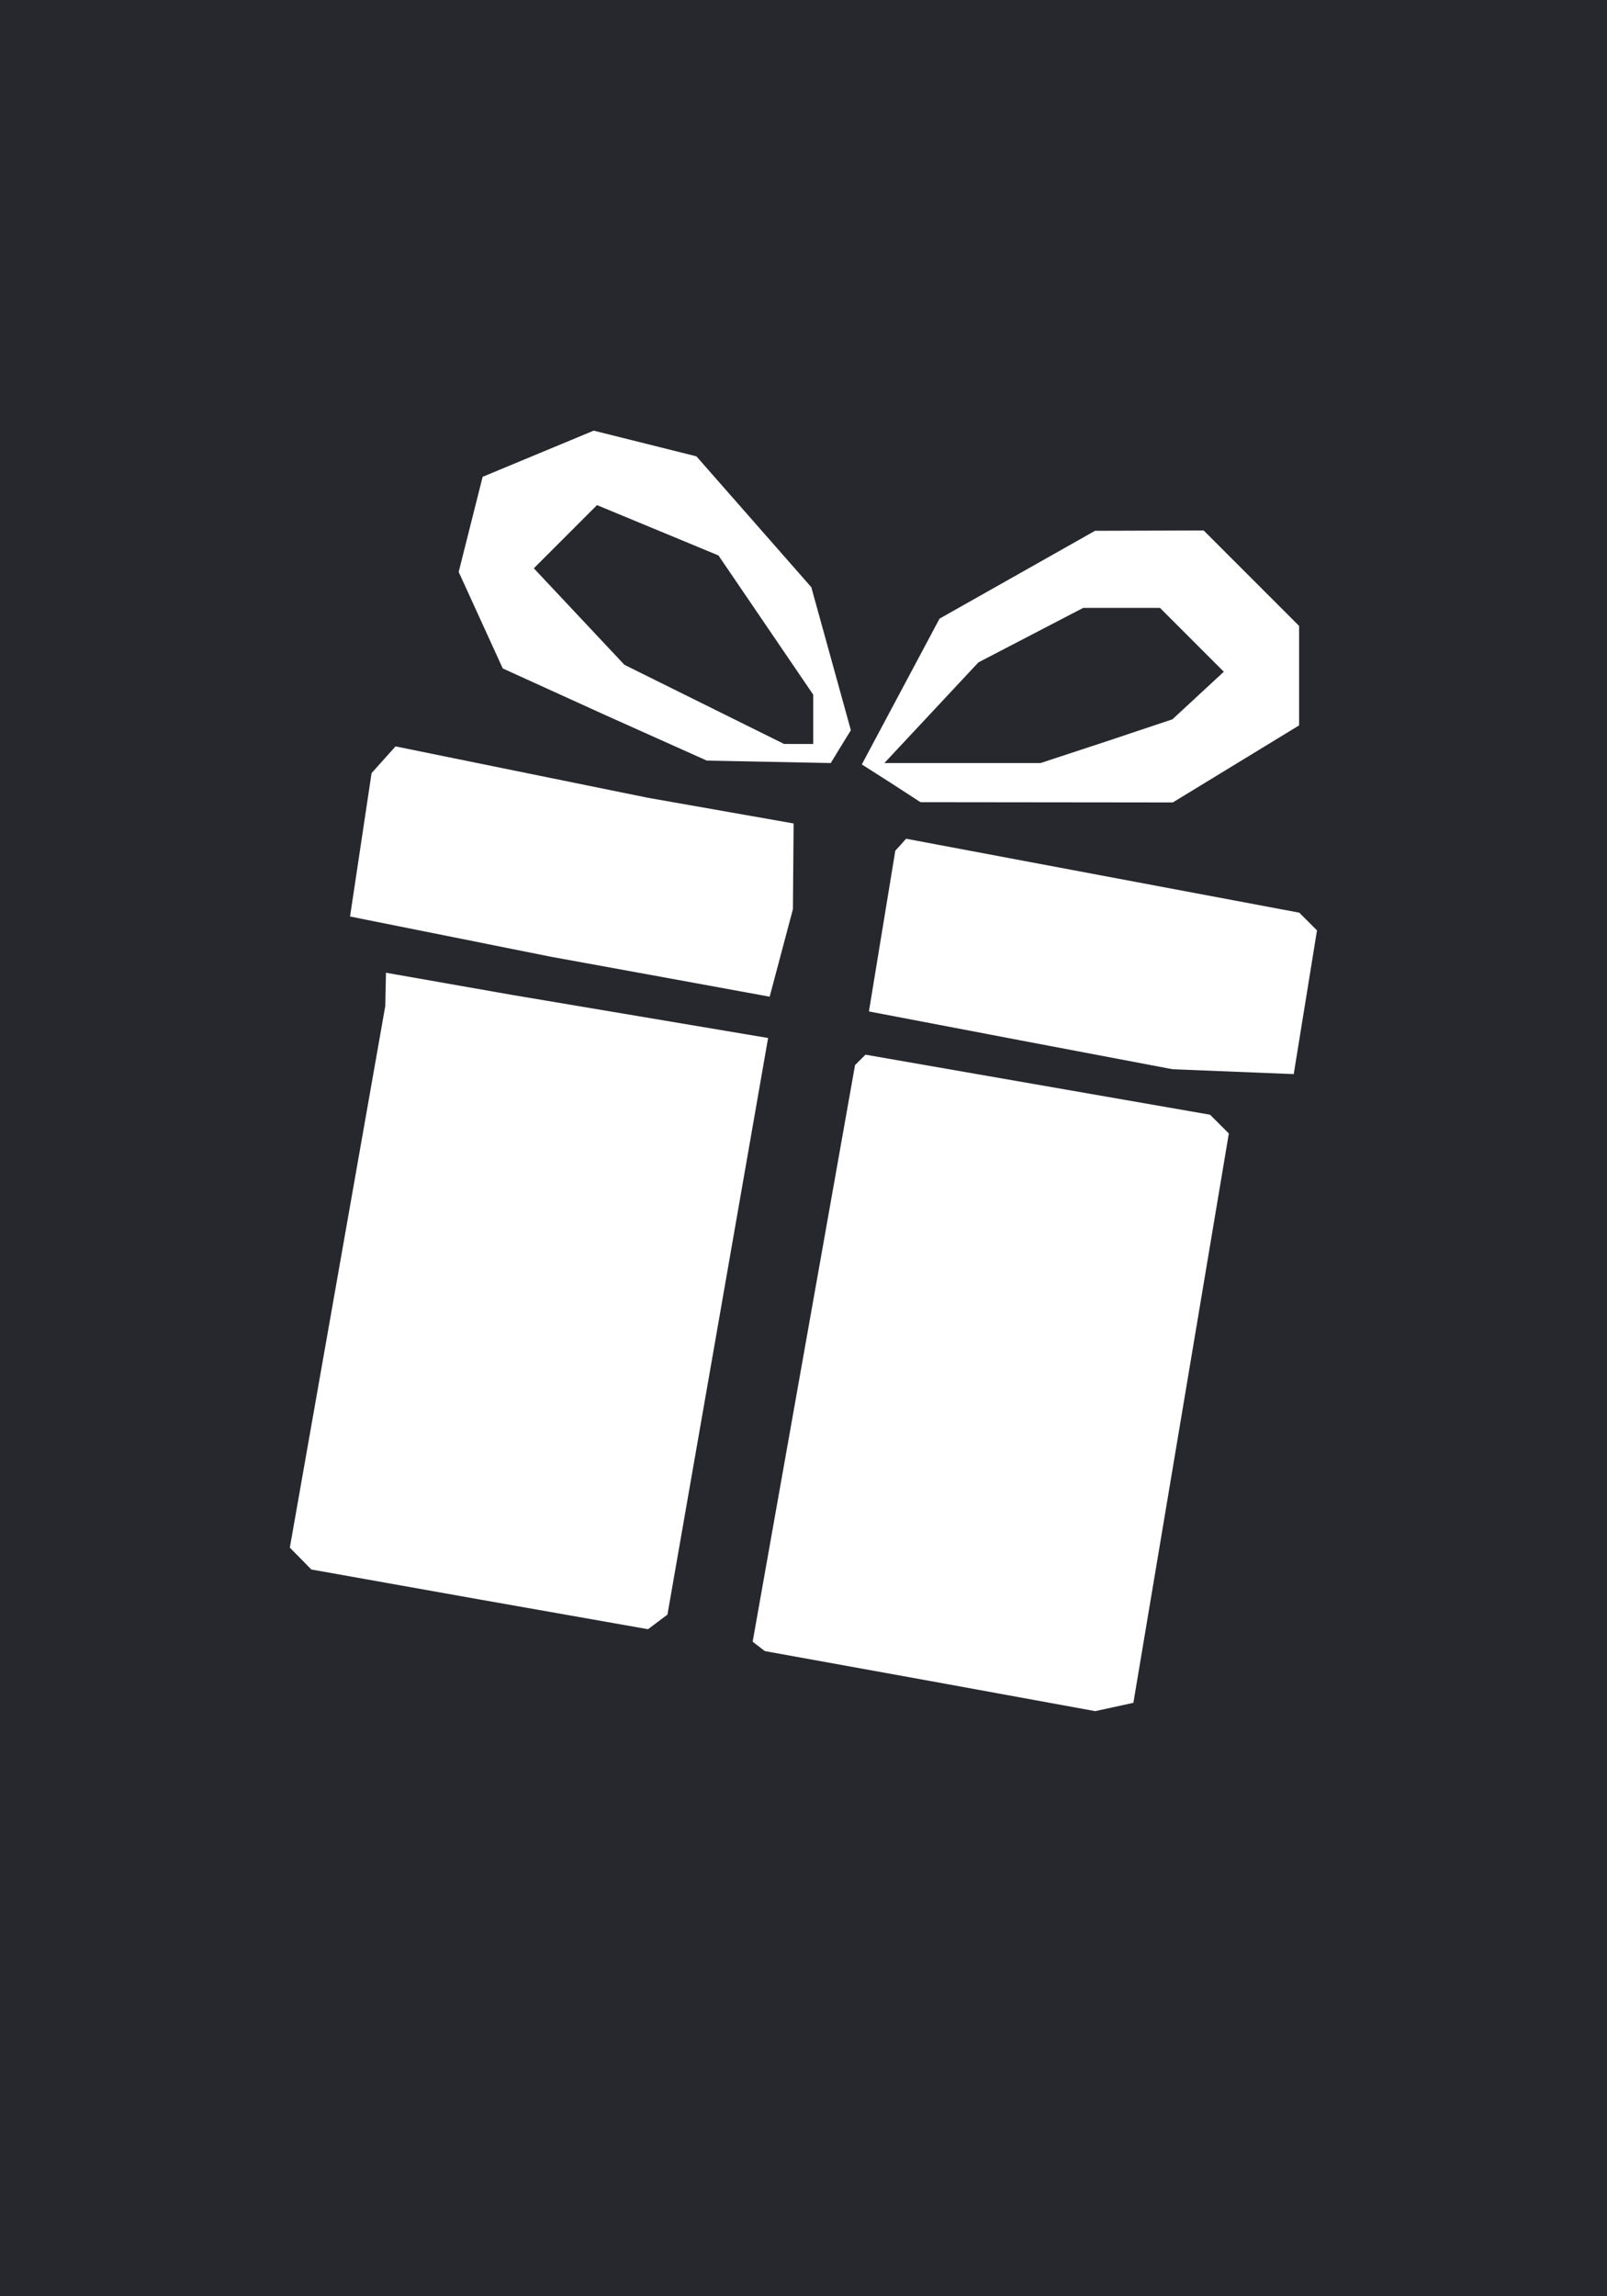
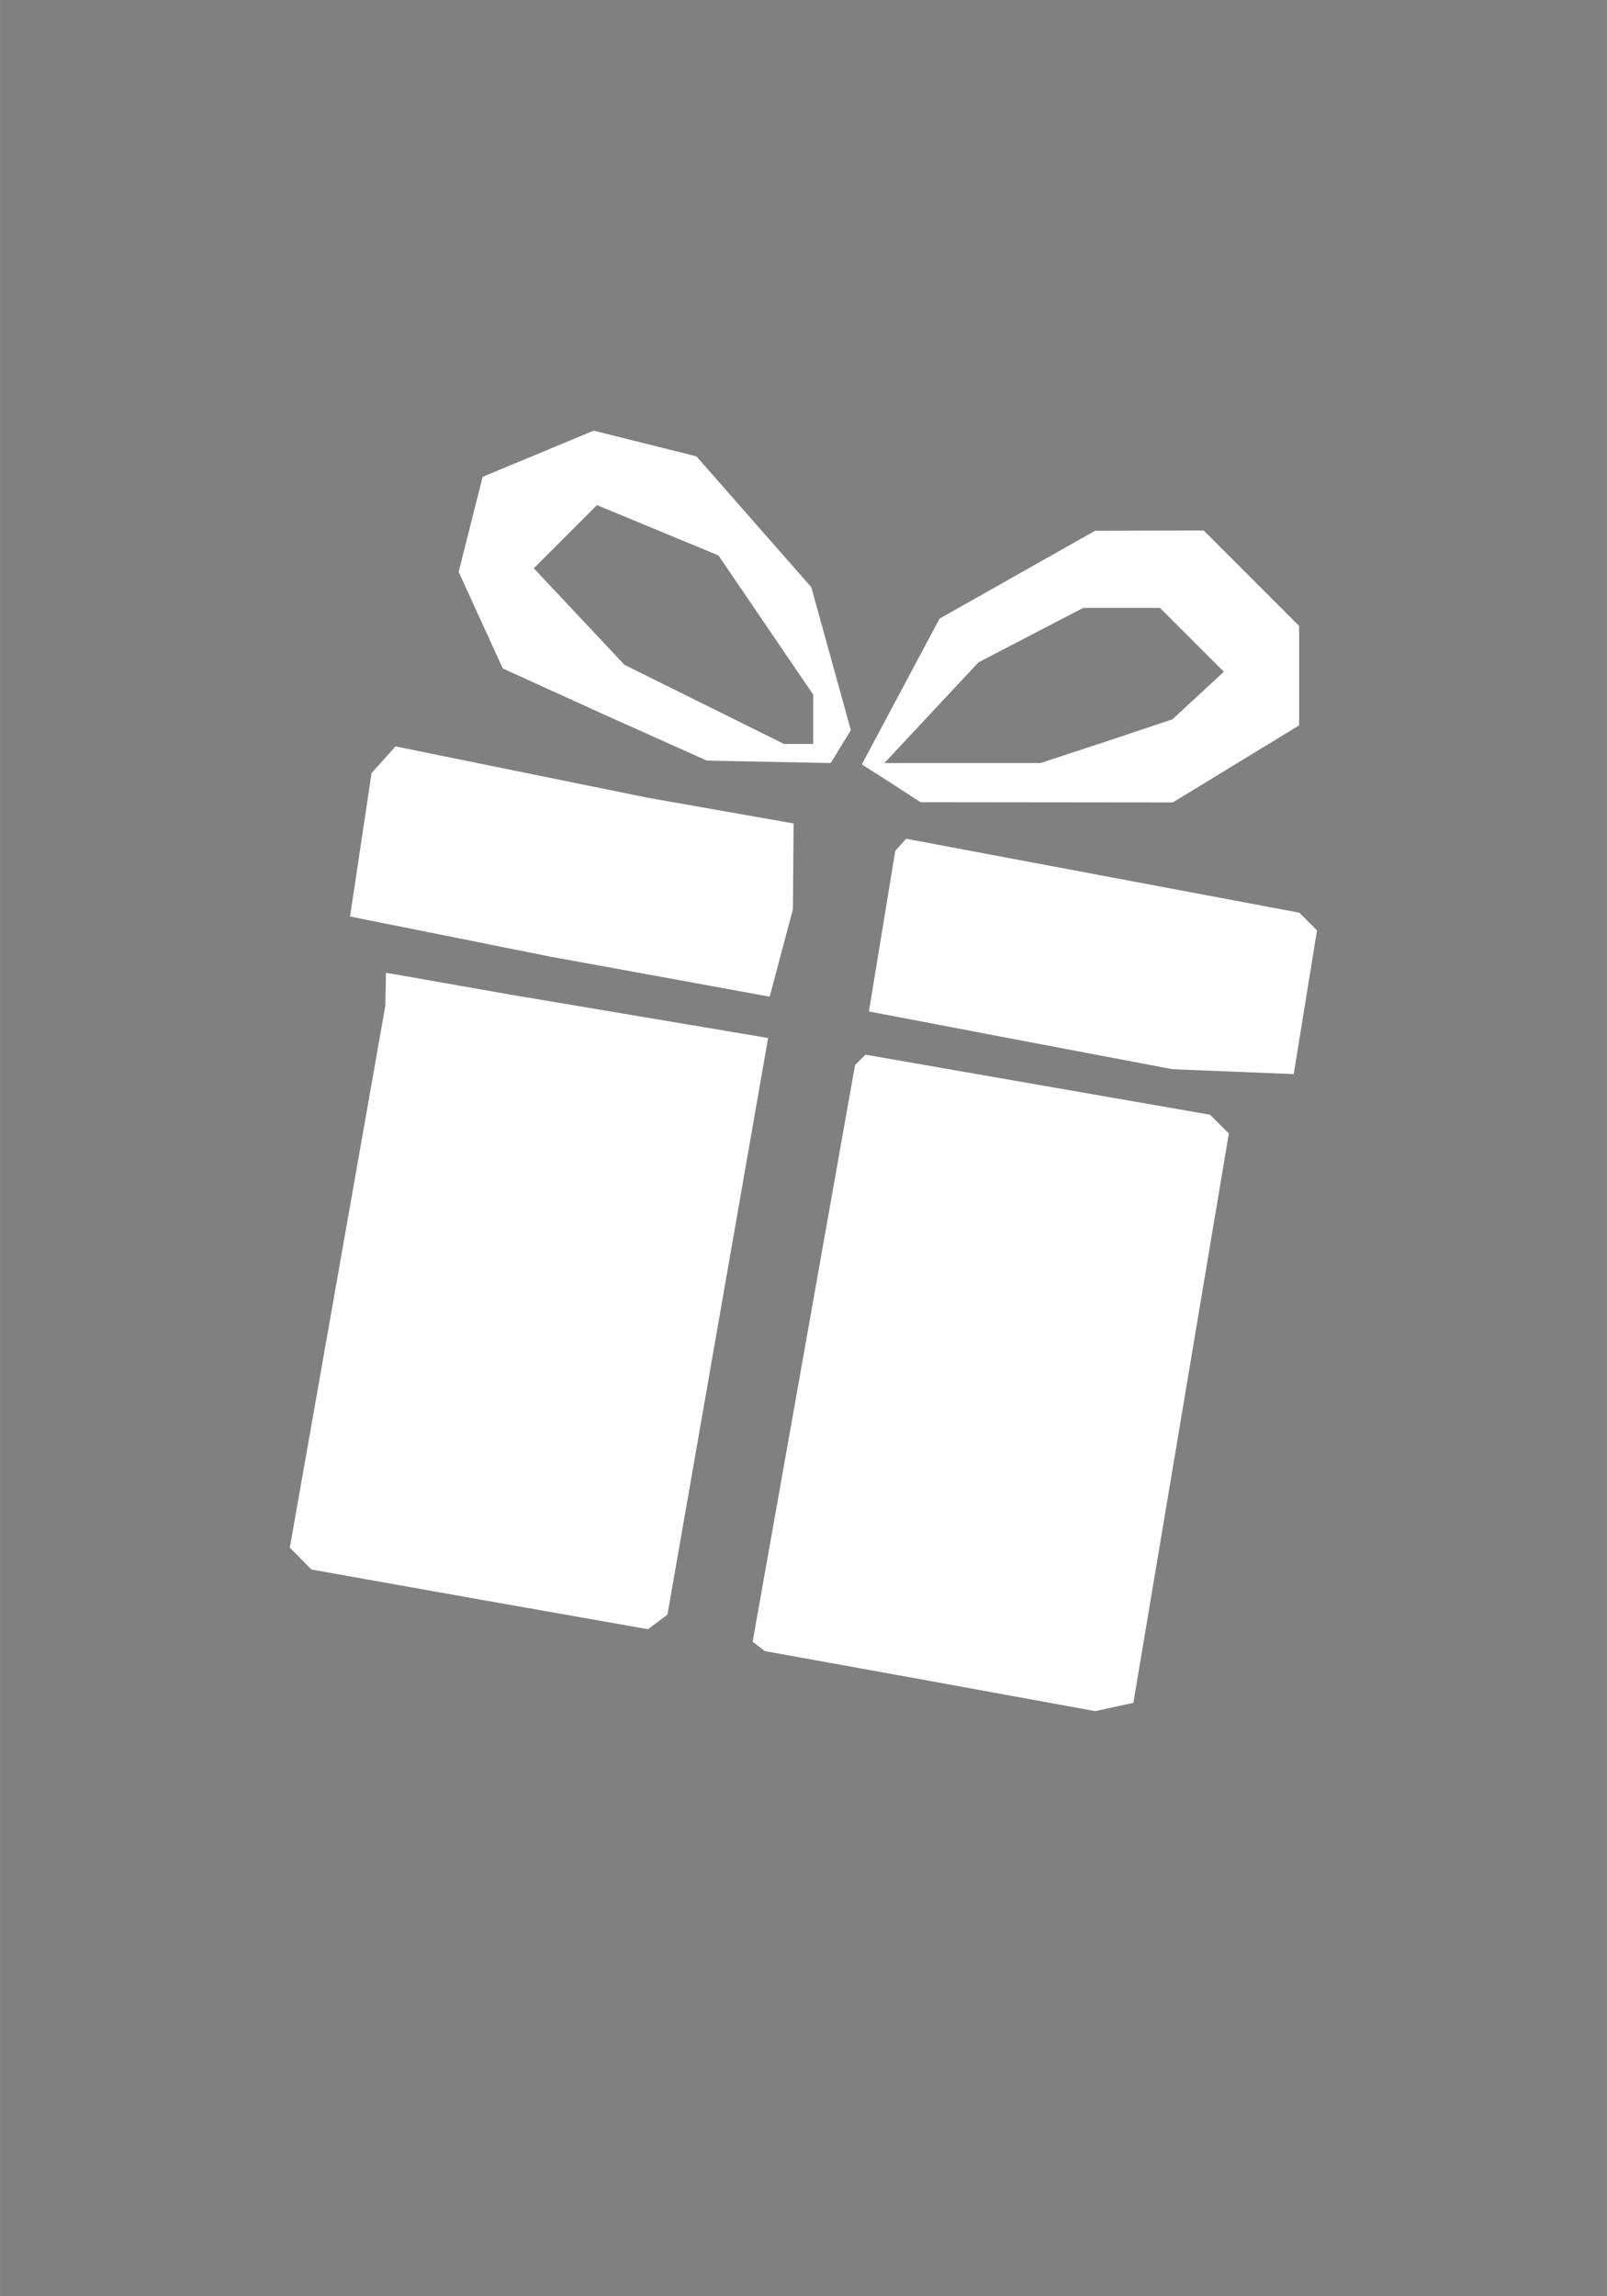
<svg xmlns="http://www.w3.org/2000/svg" xmlns:ns1="http://sodipodi.sourceforge.net/DTD/sodipodi-0.dtd" xmlns:ns2="http://www.inkscape.org/namespaces/inkscape" ns1:docname="r2.svg" ns2:version="1.2.1 (0b8a7e5fb6, 2022-09-14, custom)" id="svg8" version="1.1" viewBox="0 0 9.26 13.229" height="50" width="35" xml:space="preserve">
  <rect x="0" y="0" width="9.26" height="13.229" fill="#808080" stroke="none" />
  <defs id="defs2" />
  <ns1:namedview ns2:document-rotation="0" ns2:window-maximized="1" ns2:window-y="40" ns2:window-x="0" ns2:window-height="1020" ns2:window-width="1920" units="px" borderlayer="true" showgrid="false" ns2:current-layer="layer1" ns2:document-units="mm" ns2:cy="59.093923" ns2:cx="15.152288" ns2:zoom="1.979899" ns2:pageshadow="2" ns2:pageopacity="0.0" borderopacity="1.0" bordercolor="#666666" pagecolor="#ffffff" id="base" ns2:showpageshadow="2" ns2:pagecheckerboard="0" ns2:deskcolor="#d1d1d1" />
  <g transform="translate(0,-283.771)" id="layer1" ns2:groupmode="layer" ns2:label="Layer 1">
-     <path d="M -0.079,283.771 H 9.339 v 13.229 h -9.419 z" style="fill:#27272e;fill-opacity:1;stroke-width:0.232" id="rect831" />
    <path style="fill:#ffffff;stroke-width:1" d="m 5.358,293.455 -0.951,-0.172 -0.035,-0.027 -0.035,-0.027 0.295,-1.661 0.295,-1.661 0.03,-0.03 0.03,-0.03 0.993,0.173 0.993,0.173 0.054,0.054 0.054,0.054 -0.275,1.64 -0.275,1.64 -0.11,0.024 -0.11,0.024 z m -2.593,-0.469 -0.971,-0.173 -0.062,-0.063 -0.062,-0.063 0.275,-1.56 0.275,-1.56 0.002,-0.096 0.002,-0.096 0.364,0.064 0.364,0.064 0.737,0.124 0.737,0.124 -0.29,1.661 -0.29,1.661 -0.056,0.042 -0.056,0.042 z m 3.117,-3.221 -0.875,-0.167 0.076,-0.463 0.076,-0.463 0.031,-0.034 0.031,-0.035 1.133,0.213 1.133,0.213 0.051,0.051 0.051,0.051 -0.067,0.414 -0.067,0.414 -0.349,-0.014 -0.349,-0.014 z m -2.147,-0.38 -0.56,-0.102 -0.579,-0.116 -0.579,-0.116 0.062,-0.413 0.062,-0.413 0.069,-0.077 0.069,-0.077 0.727,0.148 0.727,0.148 0.42,0.074 0.42,0.074 -0.002,0.247 -0.002,0.247 -0.067,0.252 -0.067,0.252 -0.071,-0.013 -0.071,-0.013 z m 1.399,-1.103 -0.168,-0.107 0.224,-0.42 0.224,-0.42 0.448,-0.253 0.448,-0.253 0.313,-0.001 0.313,-10e-4 0.275,0.275 0.275,0.275 v 0.287 0.286 l -0.364,0.222 -0.364,0.222 -0.727,-8.1e-4 -0.727,-8e-4 z m 1.242,-0.24 0.38,-0.127 0.148,-0.137 0.148,-0.137 -0.184,-0.184 -0.184,-0.184 H 6.464 6.242 l -0.302,0.157 -0.302,0.157 -0.271,0.29 -0.271,0.29 h 0.45 0.45 z m -2.892,-0.153 -0.587,-0.267 -0.127,-0.278 -0.127,-0.278 0.069,-0.274 0.069,-0.274 0.32,-0.133 0.32,-0.133 0.296,0.074 0.296,0.074 0.331,0.377 0.331,0.377 0.114,0.412 0.114,0.412 -0.058,0.094 -0.058,0.095 -0.357,-0.007 -0.357,-0.007 z m 1.202,0.026 v -0.142 l -0.273,-0.401 -0.273,-0.401 -0.35,-0.145 -0.35,-0.145 -0.182,0.182 -0.182,0.182 0.261,0.278 0.261,0.278 0.46,0.228 0.46,0.228 0.084,1e-4 0.084,8e-5 z" id="path553" ns1:nodetypes="cccccccccccccccccccccccccccccccccccccccccccccccccccccccccccccccccccccccccccccccccccccccccccccccccccccccccccccccccccccccccccccccccccccc" />
  </g>
</svg>